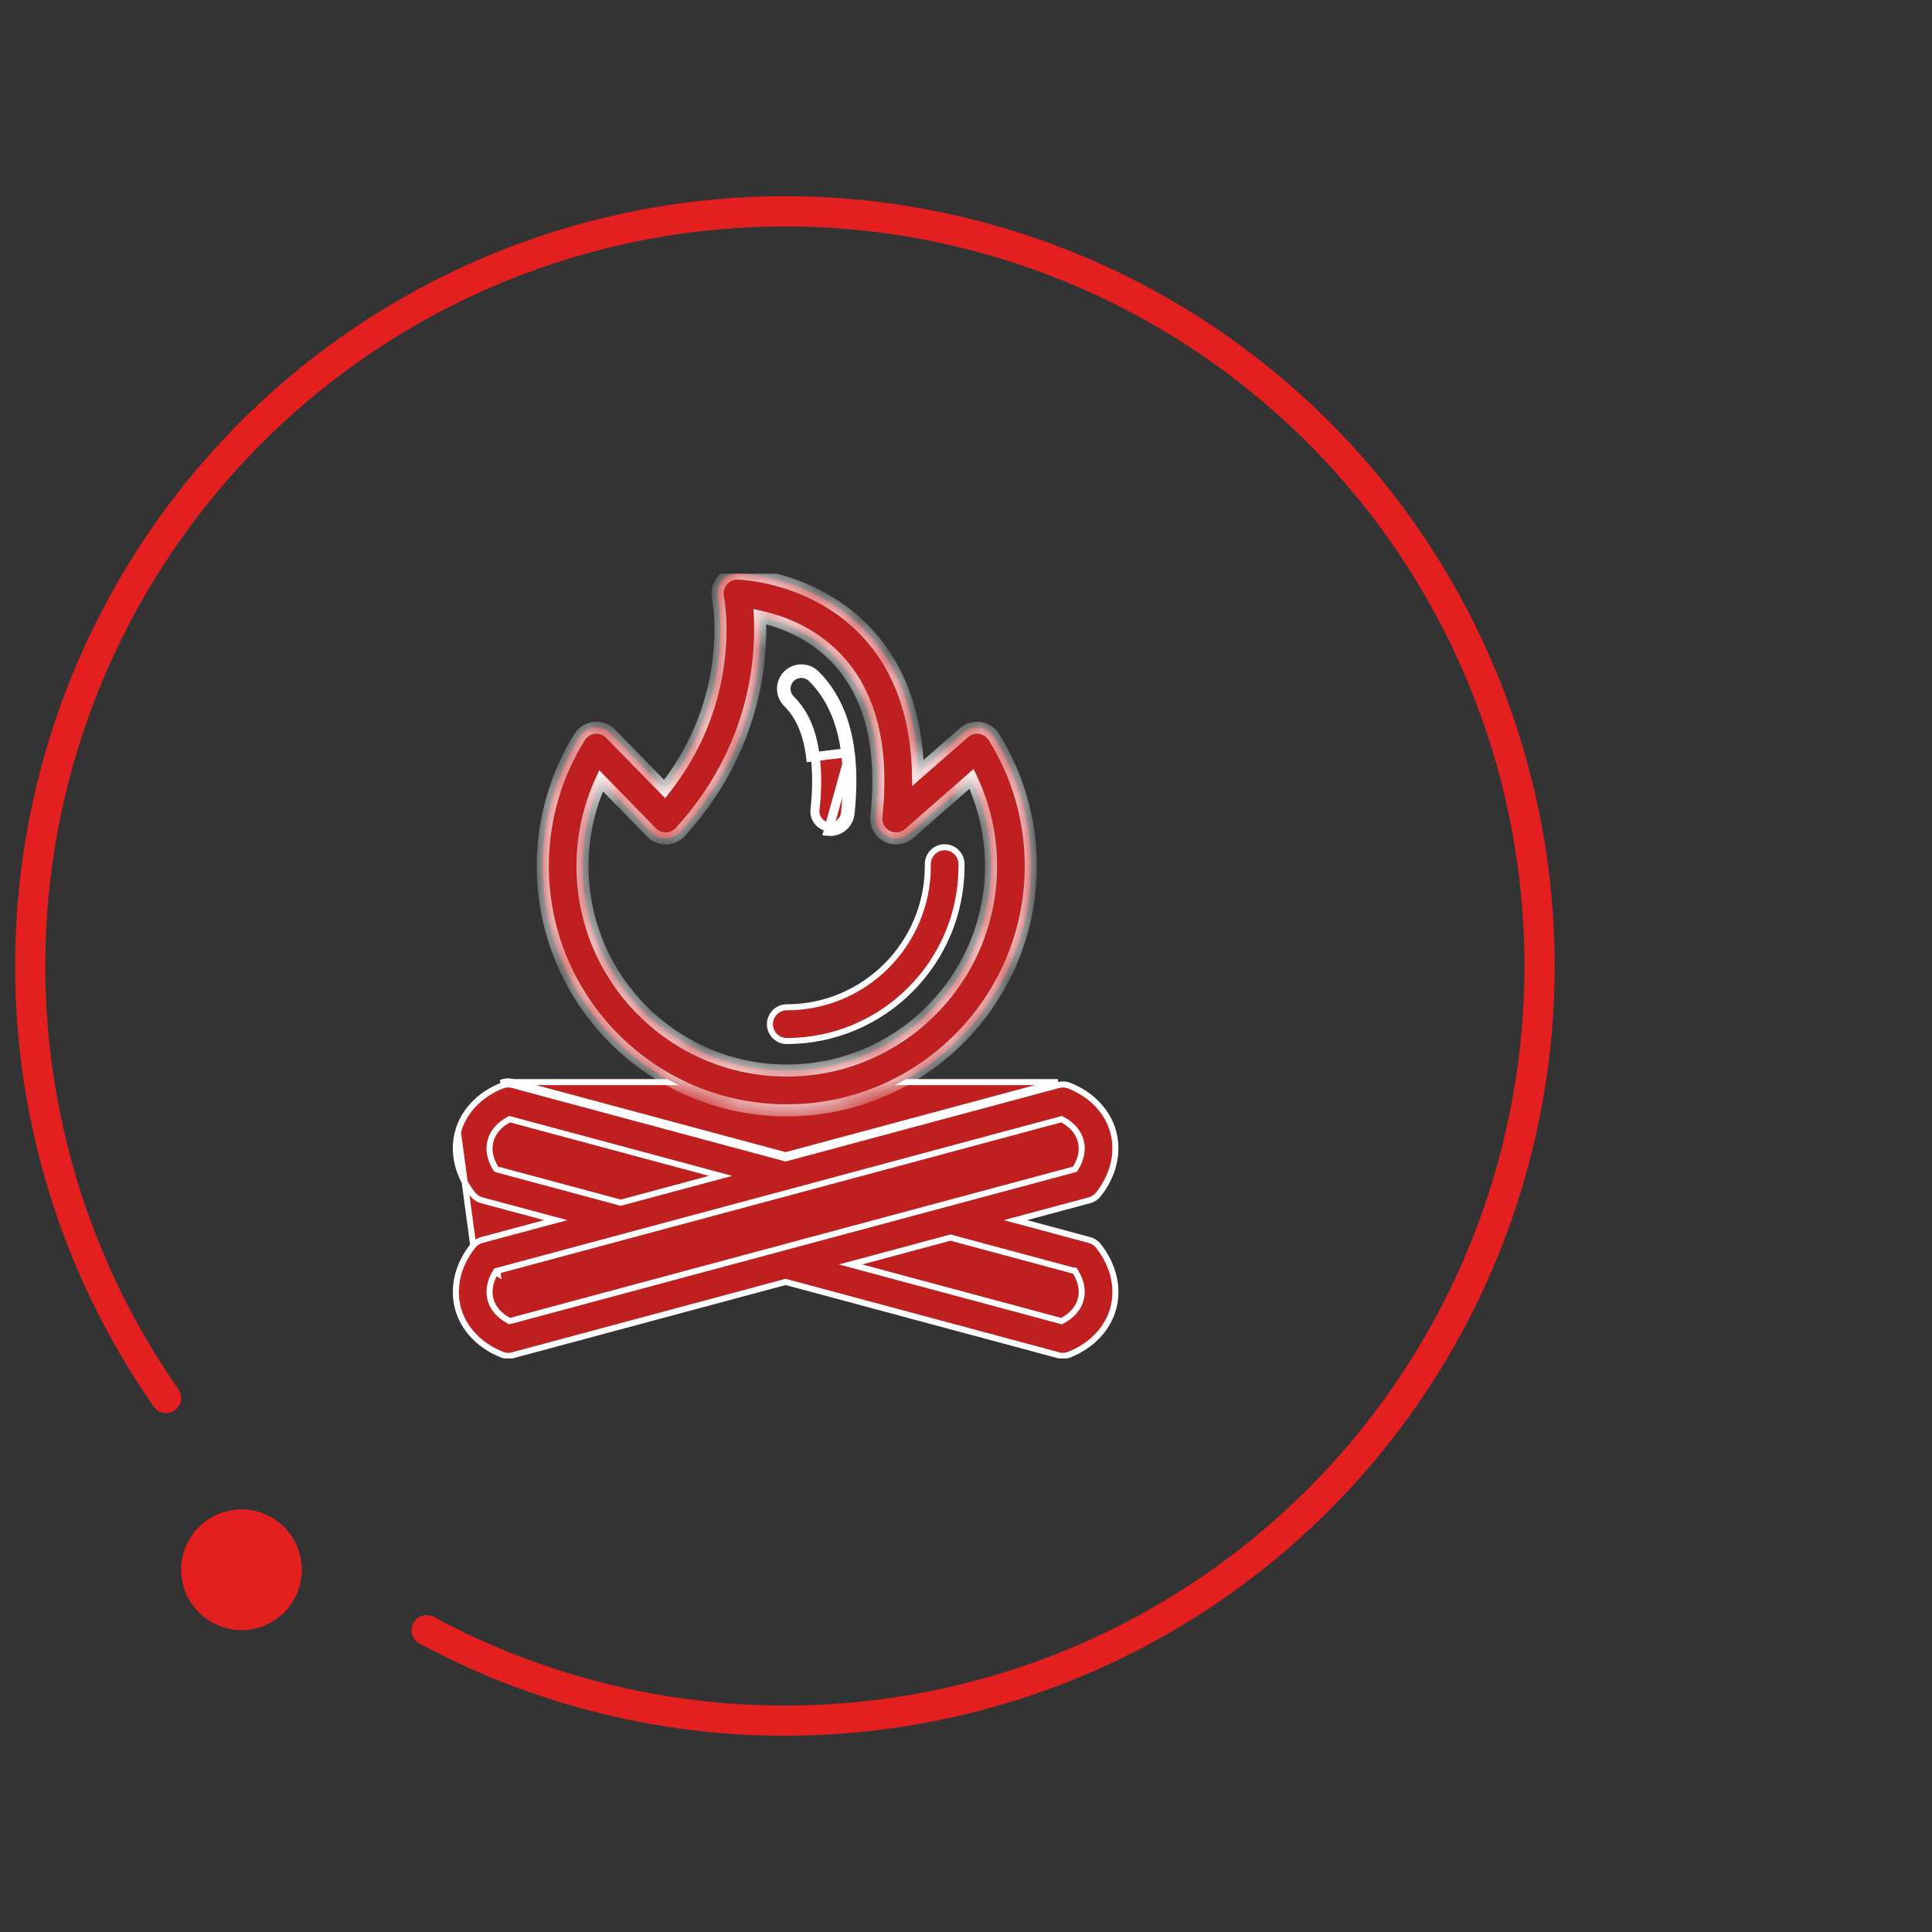
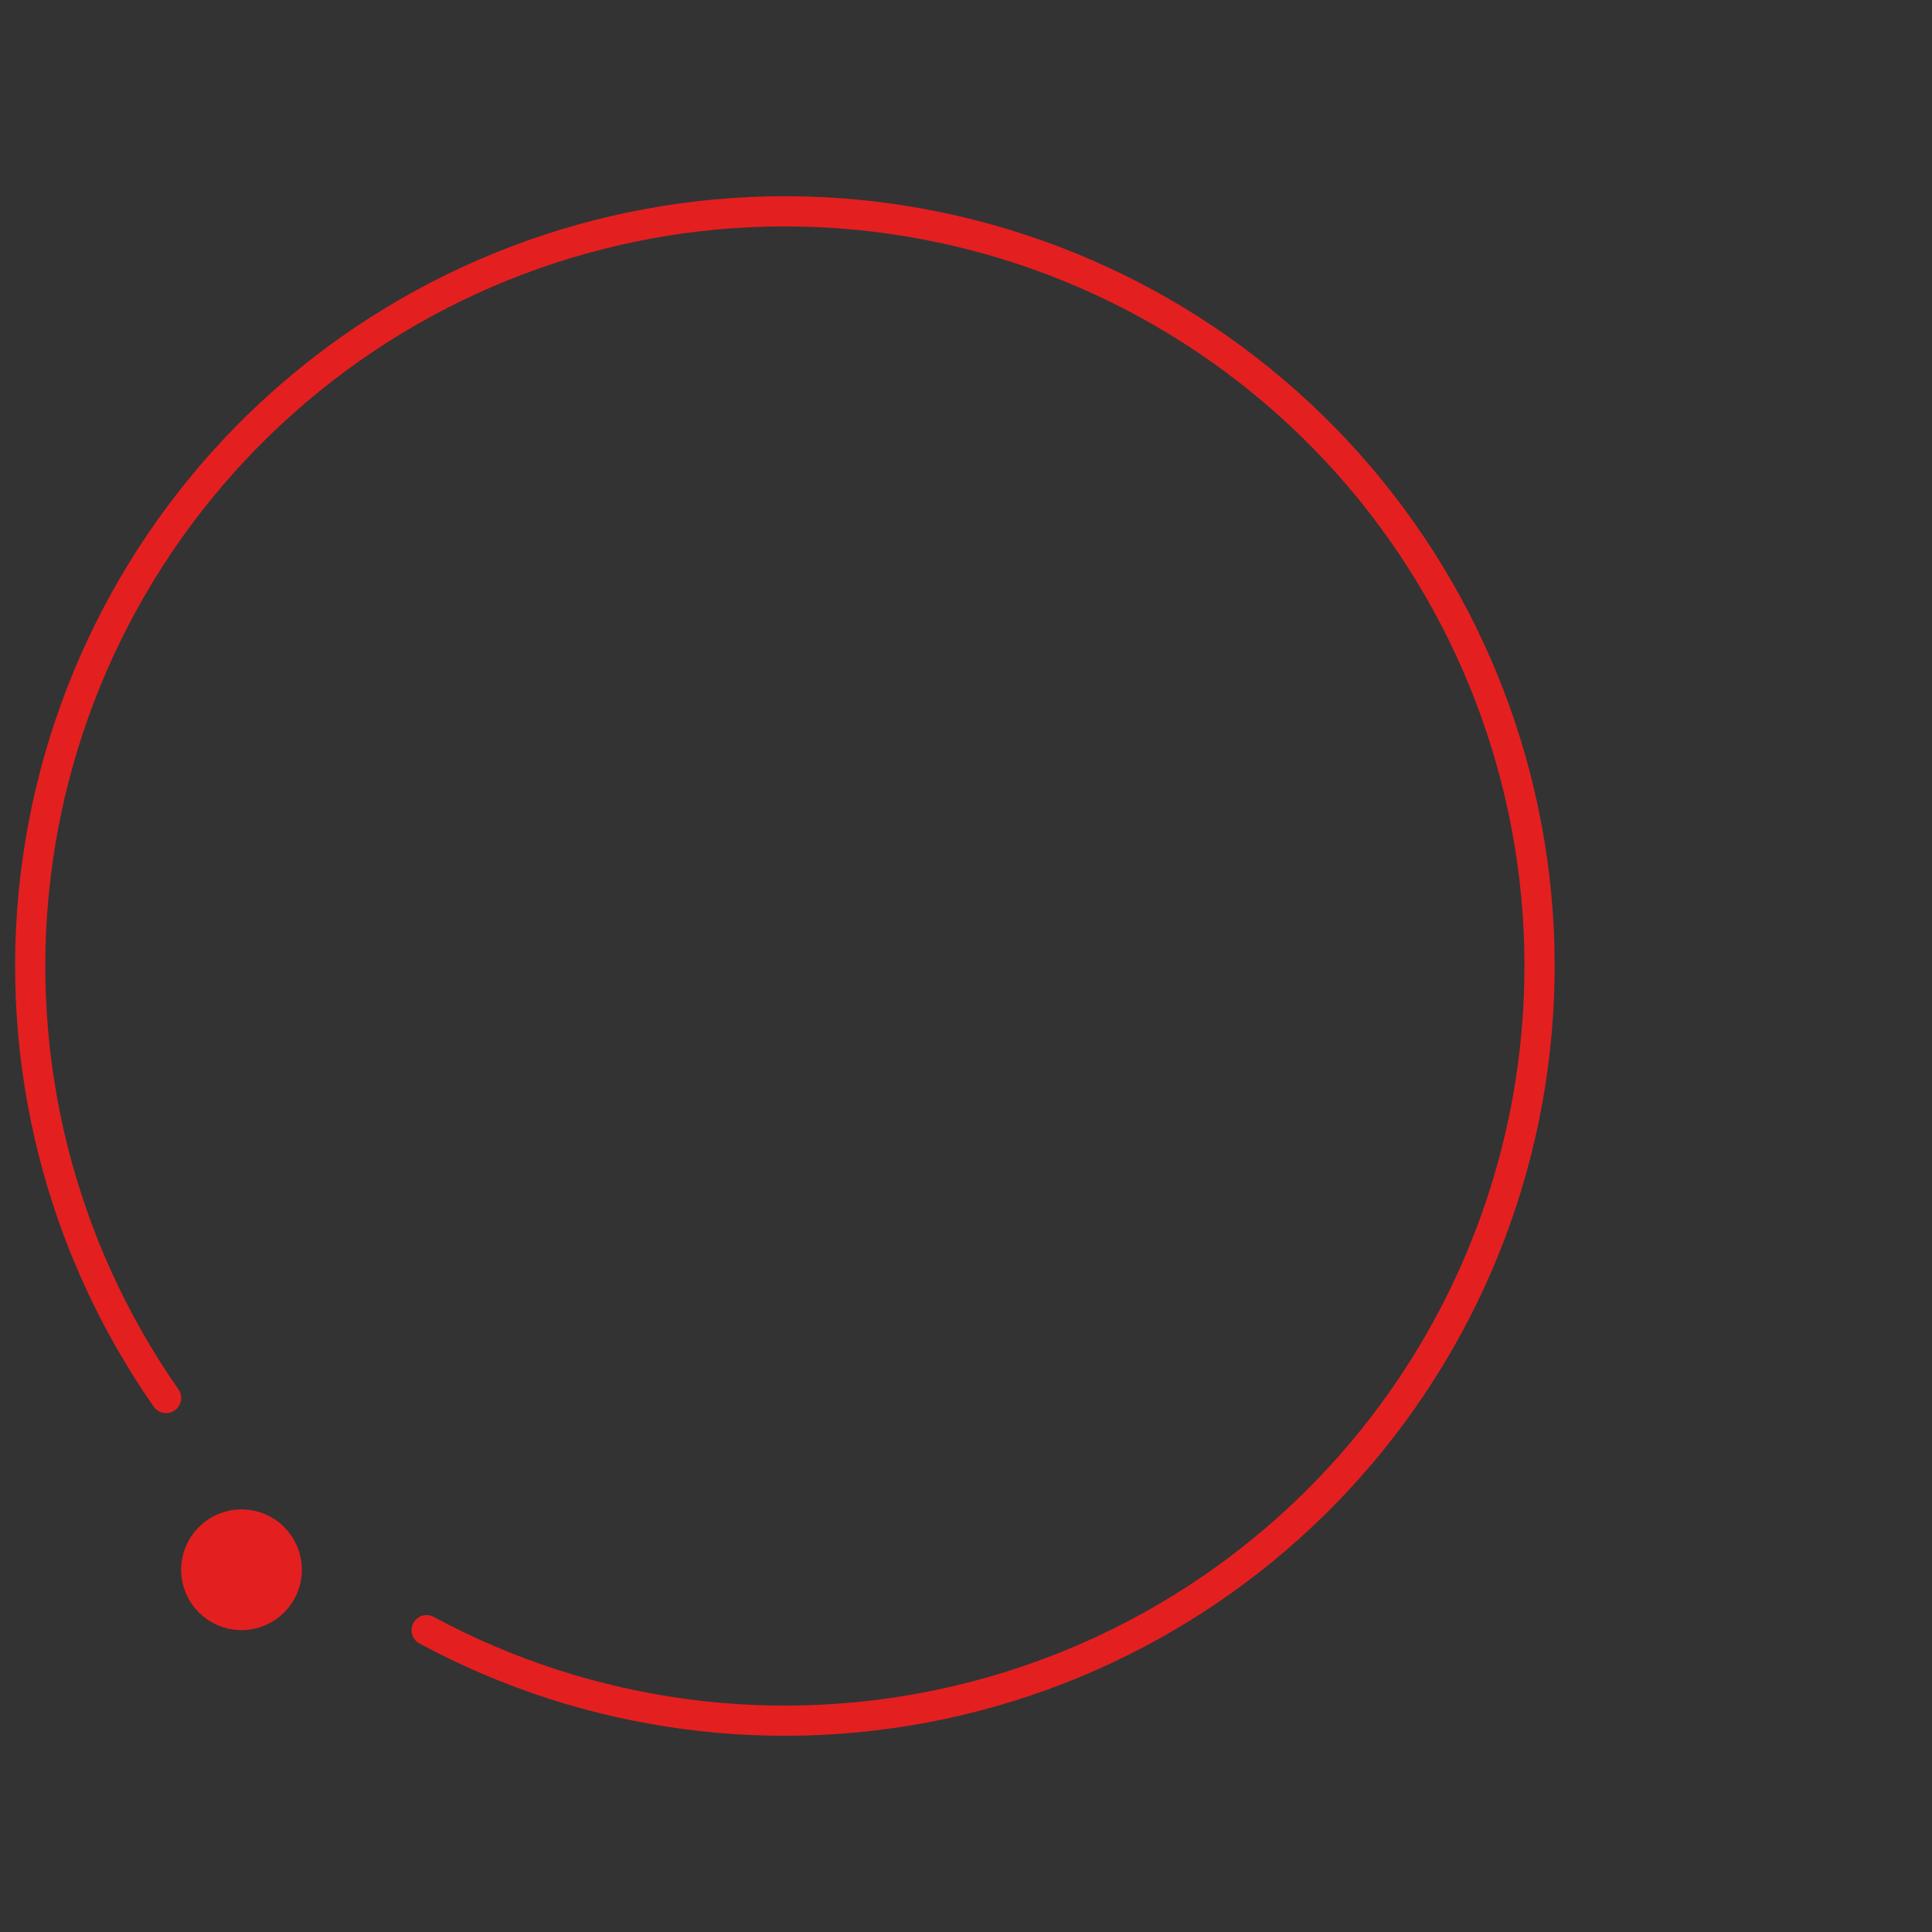
<svg xmlns="http://www.w3.org/2000/svg" width="64" height="64" viewBox="0 0 64 64" fill="none">
  <rect x="0" y="0" width="64" height="64" fill="#333333" stroke="none" />
  <g clip-path="url(#clip0_88_79)">
    <path d="M15.676 41.256L15.665 41.27C15.164 41.904 14.988 42.656 15.17 43.335L15.17 43.335C15.352 44.014 15.881 44.577 16.631 44.875C16.697 44.901 16.767 44.914 16.837 44.914C16.886 44.914 16.934 44.908 16.982 44.895L25.999 42.472L26.025 42.465L26.051 42.472L35.068 44.895C35.068 44.895 35.068 44.895 35.068 44.895C35.116 44.908 35.164 44.914 35.213 44.914C35.283 44.914 35.353 44.901 35.418 44.875L35.419 44.875C36.168 44.577 36.697 44.014 36.88 43.334C37.061 42.656 36.885 41.903 36.384 41.27L36.384 41.27C36.31 41.176 36.207 41.108 36.091 41.078L36.091 41.078L33.999 40.515L33.639 40.419L33.999 40.322L36.092 39.76C36.092 39.76 36.092 39.76 36.092 39.76C36.208 39.729 36.311 39.661 36.385 39.567L36.385 39.567C36.885 38.934 37.061 38.182 36.879 37.502C36.696 36.822 36.167 36.259 35.418 35.963C35.306 35.919 35.184 35.912 35.068 35.943L26.051 38.366L26.025 38.373L25.999 38.366L16.981 35.943L16.981 35.943C16.865 35.911 16.742 35.919 16.631 35.963L16.631 35.963C15.881 36.26 15.352 36.823 15.17 37.502L15.676 41.256ZM15.676 41.256C15.75 41.169 15.848 41.107 15.958 41.078L18.05 40.515L18.41 40.419L18.05 40.322L15.957 39.76C15.841 39.729 15.738 39.661 15.664 39.567L15.664 39.567C15.164 38.934 14.988 38.182 15.17 37.502L15.676 41.256ZM17.007 35.846L26.025 38.27L35.042 35.846H17.007ZM17.007 35.846C16.87 35.809 16.725 35.818 16.594 35.87L17.007 35.846ZM35.632 42.14L35.603 42.092H35.559L31.512 41.004L31.486 40.997L31.46 41.004L28.538 41.79L28.178 41.886L28.538 41.983L35.128 43.754L35.166 43.764L35.201 43.745C35.508 43.579 35.723 43.337 35.801 43.045L35.801 43.045C35.879 42.753 35.814 42.437 35.632 42.14ZM16.417 38.698L16.423 38.708L16.431 38.716L16.432 38.717L16.451 38.736L16.477 38.742L20.538 39.834L20.564 39.841L20.589 39.834L21.475 39.596L21.475 39.596L23.512 39.048L23.871 38.952L23.512 38.855L16.921 37.084L16.882 37.074L16.847 37.093C16.542 37.258 16.327 37.499 16.248 37.792C16.17 38.084 16.235 38.401 16.417 38.698ZM16.476 42.096L16.488 42.183L16.417 42.14C16.235 42.437 16.17 42.753 16.248 43.045C16.326 43.338 16.541 43.579 16.848 43.745L16.883 43.764L16.921 43.754L25.88 41.346L31.343 39.878L35.573 38.742L35.611 38.731L35.632 38.697C35.814 38.401 35.879 38.084 35.8 37.792L35.8 37.791C35.722 37.5 35.507 37.258 35.202 37.093L35.166 37.074L35.128 37.084L26.169 39.492L26.169 39.492L20.707 40.959L20.707 40.959L16.476 42.096Z" fill="#C01F20" stroke="white" stroke-width="0.2" />
    <mask id="path-2-inside-1_88_79" fill="white">
      <path d="M23.047 24.482C22.771 25.063 22.426 25.618 22.017 26.138L20.229 24.304C20.105 24.177 19.935 24.106 19.757 24.106C19.53 24.106 19.319 24.223 19.199 24.416C18.401 25.697 17.98 27.175 17.98 28.691C17.98 33.152 21.606 36.782 26.063 36.782C30.519 36.782 34.146 33.152 34.146 28.691C34.146 27.175 33.724 25.697 32.926 24.415C32.744 24.122 32.366 24.021 32.061 24.181C32.015 24.205 31.972 24.235 31.933 24.269L30.409 25.605C30.402 25.29 30.38 24.986 30.345 24.694C30.345 24.691 30.345 24.688 30.344 24.685C30 21.825 28.412 20.427 27.14 19.758C25.78 19.042 24.499 19.002 24.445 19C24.244 18.995 24.052 19.082 23.923 19.237C23.794 19.391 23.743 19.596 23.784 19.793C23.788 19.815 24.222 21.989 23.056 24.462C23.053 24.469 23.05 24.476 23.047 24.482ZM24.226 25.068C24.229 25.061 24.233 25.054 24.236 25.047C25.128 23.168 25.221 21.432 25.172 20.425C26.385 20.693 28.646 21.622 29.036 24.835C29.036 24.838 29.037 24.841 29.037 24.844C29.117 25.508 29.115 26.249 29.031 27.045C29.003 27.314 29.142 27.574 29.383 27.699C29.623 27.825 29.916 27.789 30.119 27.61L32.184 25.8C32.608 26.7 32.829 27.685 32.829 28.69C32.829 32.425 29.794 35.463 26.063 35.463C22.332 35.463 19.297 32.425 19.297 28.69C19.297 27.709 19.508 26.746 19.911 25.864L21.58 27.575C21.706 27.704 21.881 27.776 22.061 27.773C22.242 27.77 22.414 27.693 22.536 27.56C23.231 26.801 23.799 25.963 24.226 25.068Z" />
    </mask>
-     <path d="M23.047 24.482C22.771 25.063 22.426 25.618 22.017 26.138L20.229 24.304C20.105 24.177 19.935 24.106 19.757 24.106C19.53 24.106 19.319 24.223 19.199 24.416C18.401 25.697 17.98 27.175 17.98 28.691C17.98 33.152 21.606 36.782 26.063 36.782C30.519 36.782 34.146 33.152 34.146 28.691C34.146 27.175 33.724 25.697 32.926 24.415C32.744 24.122 32.366 24.021 32.061 24.181C32.015 24.205 31.972 24.235 31.933 24.269L30.409 25.605C30.402 25.29 30.38 24.986 30.345 24.694C30.345 24.691 30.345 24.688 30.344 24.685C30 21.825 28.412 20.427 27.14 19.758C25.78 19.042 24.499 19.002 24.445 19C24.244 18.995 24.052 19.082 23.923 19.237C23.794 19.391 23.743 19.596 23.784 19.793C23.788 19.815 24.222 21.989 23.056 24.462C23.053 24.469 23.05 24.476 23.047 24.482ZM24.226 25.068C24.229 25.061 24.233 25.054 24.236 25.047C25.128 23.168 25.221 21.432 25.172 20.425C26.385 20.693 28.646 21.622 29.036 24.835C29.036 24.838 29.037 24.841 29.037 24.844C29.117 25.508 29.115 26.249 29.031 27.045C29.003 27.314 29.142 27.574 29.383 27.699C29.623 27.825 29.916 27.789 30.119 27.61L32.184 25.8C32.608 26.7 32.829 27.685 32.829 28.69C32.829 32.425 29.794 35.463 26.063 35.463C22.332 35.463 19.297 32.425 19.297 28.69C19.297 27.709 19.508 26.746 19.911 25.864L21.58 27.575C21.706 27.704 21.881 27.776 22.061 27.773C22.242 27.77 22.414 27.693 22.536 27.56C23.231 26.801 23.799 25.963 24.226 25.068Z" fill="#C01F20" />
-     <path d="M23.047 24.482L23.228 24.568L23.228 24.567L23.047 24.482ZM22.017 26.138L21.874 26.277L22.034 26.441L22.175 26.261L22.017 26.138ZM20.229 24.304L20.085 24.444L20.085 24.444L20.229 24.304ZM19.199 24.416L19.369 24.522L19.369 24.522L19.199 24.416ZM32.926 24.415L33.096 24.31L33.096 24.31L32.926 24.415ZM32.061 24.181L32.154 24.358L32.154 24.358L32.061 24.181ZM31.933 24.269L32.065 24.419L32.065 24.419L31.933 24.269ZM30.409 25.605L30.209 25.609L30.22 26.037L30.541 25.755L30.409 25.605ZM30.345 24.694H30.145V24.706L30.147 24.718L30.345 24.694ZM30.344 24.685L30.146 24.709L30.146 24.713L30.344 24.685ZM27.14 19.758L27.233 19.581L27.233 19.581L27.14 19.758ZM24.445 19L24.451 18.8L24.45 18.8L24.445 19ZM23.923 19.237L23.769 19.109L23.769 19.109L23.923 19.237ZM23.784 19.793L23.98 19.753L23.98 19.752L23.784 19.793ZM23.056 24.462L23.233 24.557L23.238 24.548L23.056 24.462ZM24.226 25.068L24.047 24.979L24.045 24.982L24.226 25.068ZM24.236 25.047L24.415 25.137L24.417 25.133L24.236 25.047ZM25.172 20.425L25.215 20.23L24.959 20.174L24.972 20.435L25.172 20.425ZM29.036 24.835H29.236V24.823L29.235 24.811L29.036 24.835ZM29.037 24.844L29.236 24.82L29.235 24.811L29.037 24.844ZM29.031 27.045L28.832 27.024L28.832 27.024L29.031 27.045ZM29.383 27.699L29.475 27.522L29.475 27.522L29.383 27.699ZM30.119 27.61L29.987 27.46L29.987 27.46L30.119 27.61ZM32.184 25.8L32.365 25.715L32.252 25.475L32.052 25.65L32.184 25.8ZM19.911 25.864L20.055 25.725L19.851 25.516L19.73 25.781L19.911 25.864ZM21.58 27.575L21.723 27.435L21.723 27.435L21.58 27.575ZM22.061 27.773L22.064 27.973L22.065 27.973L22.061 27.773ZM22.536 27.56L22.684 27.695L22.684 27.695L22.536 27.56ZM22.866 24.396C22.597 24.963 22.26 25.505 21.86 26.014L22.175 26.261C22.593 25.73 22.945 25.163 23.228 24.568L22.866 24.396ZM22.161 25.998L20.372 24.165L20.085 24.444L21.874 26.277L22.161 25.998ZM20.372 24.165C20.21 23.999 19.988 23.906 19.757 23.906V24.306C19.881 24.306 19.999 24.356 20.085 24.444L20.372 24.165ZM19.757 23.906C19.461 23.906 19.186 24.059 19.029 24.311L19.369 24.522C19.452 24.387 19.599 24.306 19.757 24.306V23.906ZM19.029 24.311C18.212 25.623 17.78 27.138 17.78 28.691H18.18C18.18 27.212 18.591 25.77 19.369 24.522L19.029 24.311ZM17.78 28.691C17.78 33.262 21.495 36.982 26.063 36.982V36.582C21.717 36.582 18.18 33.042 18.18 28.691H17.78ZM26.063 36.982C30.63 36.982 34.346 33.262 34.346 28.691H33.946C33.946 33.042 30.409 36.582 26.063 36.582V36.982ZM34.346 28.691C34.346 27.138 33.913 25.623 33.096 24.31L32.756 24.521C33.534 25.771 33.946 27.212 33.946 28.691H34.346ZM33.096 24.31C32.858 23.928 32.365 23.795 31.968 24.004L32.154 24.358C32.366 24.246 32.629 24.317 32.756 24.521L33.096 24.31ZM31.968 24.004C31.907 24.035 31.852 24.074 31.801 24.118L32.065 24.419C32.093 24.395 32.122 24.375 32.154 24.358L31.968 24.004ZM31.801 24.118L30.277 25.454L30.541 25.755L32.065 24.419L31.801 24.118ZM30.609 25.6C30.602 25.28 30.58 24.969 30.544 24.67L30.147 24.718C30.181 25.004 30.202 25.301 30.209 25.609L30.609 25.6ZM30.545 24.694C30.545 24.683 30.544 24.673 30.544 24.667C30.543 24.664 30.543 24.661 30.543 24.659C30.543 24.659 30.543 24.658 30.542 24.658C30.542 24.657 30.542 24.657 30.542 24.657L30.146 24.713C30.146 24.714 30.146 24.715 30.147 24.715C30.147 24.715 30.147 24.715 30.147 24.715C30.147 24.715 30.146 24.714 30.146 24.712C30.146 24.709 30.145 24.702 30.145 24.694H30.545ZM30.543 24.661C30.189 21.723 28.551 20.274 27.233 19.581L27.047 19.935C28.273 20.58 29.81 21.927 30.146 24.709L30.543 24.661ZM27.233 19.581C25.833 18.844 24.517 18.802 24.451 18.8L24.438 19.2C24.481 19.201 25.726 19.239 27.047 19.935L27.233 19.581ZM24.45 18.8C24.187 18.794 23.937 18.907 23.769 19.109L24.076 19.365C24.166 19.257 24.3 19.197 24.44 19.2L24.45 18.8ZM23.769 19.109C23.602 19.31 23.535 19.578 23.588 19.834L23.98 19.752C23.951 19.615 23.987 19.473 24.076 19.365L23.769 19.109ZM23.588 19.833C23.588 19.832 23.695 20.364 23.659 21.2C23.623 22.035 23.445 23.169 22.876 24.377L23.238 24.548C24.43 22.018 23.988 19.794 23.98 19.753L23.588 19.833ZM22.88 24.368C22.874 24.38 22.868 24.392 22.866 24.398L23.228 24.567C23.232 24.559 23.233 24.558 23.233 24.556L22.88 24.368ZM24.405 25.157C24.407 25.154 24.408 25.151 24.41 25.147C24.412 25.143 24.414 25.14 24.415 25.136L24.058 24.958C24.056 24.961 24.054 24.965 24.052 24.968C24.05 24.972 24.049 24.975 24.047 24.979L24.405 25.157ZM24.417 25.133C25.327 23.215 25.422 21.444 25.372 20.416L24.972 20.435C25.02 21.42 24.929 23.12 24.056 24.961L24.417 25.133ZM25.129 20.621C25.715 20.75 26.549 21.039 27.281 21.677C28.009 22.311 28.648 23.301 28.838 24.86L29.235 24.811C29.034 23.157 28.348 22.076 27.544 21.375C26.745 20.678 25.841 20.368 25.215 20.23L25.129 20.621ZM28.836 24.835C28.836 24.856 28.839 24.873 28.84 24.877L29.235 24.811C29.235 24.811 29.235 24.813 29.235 24.817C29.236 24.82 29.236 24.826 29.236 24.835H28.836ZM28.839 24.868C28.917 25.515 28.915 26.24 28.832 27.024L29.23 27.066C29.316 26.258 29.318 25.502 29.236 24.82L28.839 24.868ZM28.832 27.024C28.795 27.375 28.976 27.713 29.29 27.877L29.475 27.522C29.307 27.435 29.21 27.254 29.23 27.066L28.832 27.024ZM29.29 27.877C29.604 28.04 29.986 27.994 30.251 27.76L29.987 27.46C29.846 27.584 29.642 27.609 29.475 27.522L29.29 27.877ZM30.251 27.761L32.316 25.951L32.052 25.65L29.987 27.46L30.251 27.761ZM32.003 25.886C32.414 26.758 32.629 27.714 32.629 28.69H33.029C33.029 27.655 32.801 26.641 32.365 25.715L32.003 25.886ZM32.629 28.69C32.629 32.315 29.683 35.263 26.063 35.263V35.663C29.904 35.663 33.029 32.535 33.029 28.69H32.629ZM26.063 35.263C22.442 35.263 19.497 32.315 19.497 28.69H19.097C19.097 32.535 22.221 35.663 26.063 35.663V35.263ZM19.497 28.69C19.497 27.737 19.701 26.803 20.093 25.948L19.73 25.781C19.314 26.689 19.097 27.68 19.097 28.69H19.497ZM19.768 26.004L21.437 27.714L21.723 27.435L20.055 25.725L19.768 26.004ZM21.437 27.714C21.602 27.883 21.83 27.977 22.064 27.973L22.058 27.573C21.933 27.575 21.811 27.525 21.723 27.435L21.437 27.714ZM22.065 27.973C22.3 27.969 22.524 27.869 22.684 27.695L22.389 27.424C22.303 27.517 22.184 27.571 22.058 27.573L22.065 27.973ZM22.684 27.695C23.391 26.922 23.971 26.067 24.406 25.154L24.045 24.982C23.627 25.858 23.07 26.68 22.389 27.424L22.684 27.695Z" fill="white" mask="url(#path-2-inside-1_88_79)" />
    <path d="M26.063 34.485H26.04C25.743 34.474 25.505 34.228 25.505 33.927C25.505 33.618 25.755 33.368 26.063 33.368C28.639 33.368 30.735 31.27 30.735 28.691V28.691V28.691V28.691V28.691V28.691V28.69V28.69V28.69V28.69V28.69V28.69V28.69V28.69V28.689V28.689V28.689V28.689V28.689V28.689V28.689V28.689V28.689V28.689V28.688V28.688V28.688V28.688V28.688V28.688V28.688V28.688V28.688V28.687V28.687V28.687V28.687V28.687V28.687V28.687V28.687V28.686V28.686V28.686V28.686V28.686V28.686V28.686V28.686V28.686V28.685V28.685V28.685V28.685V28.685V28.685V28.685V28.685V28.684V28.684V28.684V28.684V28.684V28.684V28.684V28.684V28.684V28.683V28.683V28.683V28.683V28.683V28.683V28.683V28.683V28.683V28.683V28.682V28.682V28.682V28.682V28.682V28.682V28.682V28.682V28.681V28.681V28.681V28.681V28.681V28.681V28.681V28.681V28.681V28.68V28.68V28.68V28.68V28.68V28.68V28.68V28.68V28.68V28.679V28.679V28.679V28.679V28.679V28.679V28.679V28.679V28.678V28.678V28.678V28.678V28.678V28.678V28.678V28.678V28.678V28.677V28.677V28.677V28.677V28.677V28.677V28.677V28.677V28.677V28.677V28.676V28.676V28.676V28.676V28.676V28.676V28.676V28.676V28.675V28.675V28.675V28.675V28.675V28.675V28.675V28.675V28.675V28.674V28.674V28.674V28.674V28.674V28.674V28.674V28.674V28.674V28.673V28.673V28.673V28.673V28.673V28.673V28.673V28.673V28.672V28.672V28.672V28.672V28.672V28.672V28.672V28.672V28.672V28.672V28.671V28.671V28.671V28.671V28.671V28.671V28.671V28.671V28.671V28.67V28.67V28.67V28.67V28.67V28.67V28.67V28.67V28.669V28.669V28.669V28.669V28.669V28.669V28.669V28.669V28.669V28.668V28.668V28.668V28.668V28.668V28.668V28.668V28.668V28.668V28.667V28.667V28.667V28.667V28.667V28.667V28.667V28.667V28.666V28.666V28.666V28.666V28.666V28.666V28.666V28.666V28.666V28.666V28.665V28.665V28.665V28.665V28.665V28.665V28.665V28.665V28.665V28.664V28.664V28.664V28.664V28.664V28.664V28.664V28.664V28.663V28.663V28.663V28.663V28.663V28.663V28.663V28.663V28.663V28.662V28.662V28.662V28.662V28.662V28.662V28.662V28.662V28.662V28.661V28.661V28.661V28.661V28.661V28.661V28.661V28.661V28.66V28.66V28.66V28.66V28.66V28.66V28.66V28.66V28.66V28.66V28.659V28.659V28.659V28.659V28.659V28.659V28.659V28.659V28.659V28.658V28.658V28.658V28.658V28.658V28.658V28.658V28.658V28.657V28.657V28.657V28.657V28.657V28.657V28.657V28.657V28.657V28.656V28.656V28.656V28.656V28.656V28.656V28.656V28.656V28.655V28.655V28.655V28.655V28.655V28.655V28.655V28.655V28.655V28.654V28.654V28.654V28.654V28.654V28.654V28.654V28.654V28.654V28.654V28.653V28.653V28.653V28.653V28.653V28.653V28.653V28.653V28.652V28.652V28.652V28.652V28.652V28.652V28.652V28.652V28.652V28.651V28.651V28.651V28.651V28.651V28.651V28.651V28.651V28.651V28.65V28.65V28.65V28.65V28.65V28.65V28.65V28.65V28.649V28.649V28.649V28.649V28.649V28.649V28.649V28.649V28.649V28.648V28.648V28.648V28.648V28.648V28.648V28.648V28.648V28.648V28.648V28.647V28.647V28.647V28.647V28.647V28.647V28.647V28.647V28.646V28.646V28.646V28.646V28.646V28.646V28.646V28.646V28.646V28.645V28.645V28.645V28.645V28.645V28.645V28.645V28.645V28.645V28.644V28.644V28.644V28.644V28.644V28.644V28.644V28.644V28.643V28.643V28.643V28.643V28.643V28.643V28.643V28.643V28.643V28.642V28.642V28.642V28.642V28.642V28.642V28.642V28.642V28.642V28.642V28.641V28.641V28.641V28.641V28.641V28.641V28.641V28.641V28.64V28.64V28.64V28.64V28.64V28.64V28.64V28.64V28.64V28.64V28.639V28.639V28.639V28.639V28.639V28.639V28.639V28.639V28.638V28.638V28.638V28.638V28.638V28.638V28.638V28.638V28.637V28.637V28.637V28.637V28.637V28.637V28.637V28.637V28.637V28.637V28.636V28.636V28.636V28.636V28.636V28.636V28.636V28.636V28.636V28.635V28.635V28.635V28.635V28.635V28.635V28.635V28.635V28.634V28.634V28.634V28.634V28.634V28.634V28.634V28.634V28.634V28.634V28.633V28.633L30.735 28.633L30.735 28.632C30.732 28.323 30.979 28.07 31.287 28.066C31.595 28.064 31.848 28.31 31.852 28.618V28.618V28.618V28.618V28.619V28.619V28.619V28.619V28.619V28.619V28.619V28.619V28.62V28.62V28.62V28.62V28.62V28.62V28.62V28.621V28.621V28.621V28.621V28.621V28.621V28.622V28.622V28.622V28.622V28.622V28.622V28.622V28.622V28.623V28.623V28.623V28.623V28.623V28.623V28.623V28.624V28.624V28.624V28.624V28.624V28.624V28.625V28.625V28.625V28.625V28.625V28.625V28.625V28.625V28.626V28.626V28.626V28.626V28.626V28.626V28.627V28.627V28.627V28.627V28.627V28.627V28.627V28.628V28.628V28.628V28.628V28.628V28.628V28.628V28.628V28.629V28.629V28.629V28.629V28.629V28.629V28.63V28.63V28.63V28.63V28.63V28.63V28.63V28.631V28.631V28.631V28.631V28.631V28.631V28.631V28.631V28.632V28.632V28.632V28.632V28.632V28.632V28.633V28.633V28.633V28.633V28.633V28.633V28.633V28.634V28.634V28.634V28.634V28.634V28.634V28.634V28.634V28.635V28.635V28.635V28.635V28.635V28.635V28.636V28.636V28.636V28.636V28.636V28.636V28.636V28.637V28.637V28.637V28.637V28.637V28.637V28.637V28.637V28.638V28.638V28.638V28.638V28.638V28.638V28.639V28.639V28.639V28.639V28.639V28.639V28.639V28.64V28.64V28.64V28.64V28.64V28.64V28.64V28.64V28.641V28.641V28.641V28.641V28.641V28.641V28.642V28.642V28.642V28.642V28.642V28.642V28.642V28.642V28.643V28.643V28.643V28.643V28.643V28.643V28.643V28.644V28.644V28.644V28.644V28.644V28.644V28.645V28.645V28.645V28.645V28.645V28.645V28.645V28.645V28.646V28.646V28.646V28.646V28.646V28.646V28.646V28.647V28.647V28.647V28.647V28.647V28.647V28.648V28.648V28.648V28.648V28.648V28.648V28.648V28.648V28.649V28.649V28.649V28.649V28.649V28.649V28.649V28.65V28.65V28.65V28.65V28.65V28.65V28.651V28.651V28.651V28.651V28.651V28.651V28.651V28.651V28.652V28.652V28.652V28.652V28.652V28.652V28.652V28.653V28.653V28.653V28.653V28.653V28.653V28.654V28.654V28.654V28.654V28.654V28.654V28.654V28.654V28.655V28.655V28.655V28.655V28.655V28.655V28.655V28.656V28.656V28.656V28.656V28.656V28.656V28.657V28.657V28.657V28.657V28.657V28.657V28.657V28.657V28.658V28.658V28.658V28.658V28.658V28.658V28.659V28.659V28.659V28.659V28.659V28.659V28.659V28.66V28.66V28.66V28.66V28.66V28.66V28.66V28.66V28.661V28.661V28.661V28.661V28.661V28.661V28.662V28.662V28.662V28.662V28.662V28.662V28.662V28.663V28.663V28.663V28.663V28.663V28.663V28.663V28.663V28.664V28.664V28.664V28.664V28.664V28.664V28.665V28.665V28.665V28.665V28.665V28.665V28.665V28.666V28.666V28.666V28.666V28.666V28.666V28.666V28.667V28.667V28.667V28.667V28.667V28.667V28.667V28.668V28.668V28.668V28.668V28.668V28.668V28.668V28.669V28.669V28.669V28.669V28.669V28.669V28.669V28.67V28.67V28.67V28.67V28.67V28.67V28.67V28.671V28.671V28.671V28.671V28.671V28.671V28.671V28.672V28.672V28.672V28.672V28.672V28.672V28.672V28.673V28.673V28.673V28.673V28.673V28.673V28.673V28.674V28.674V28.674V28.674V28.674V28.674V28.674V28.675V28.675V28.675V28.675V28.675V28.675V28.675V28.676V28.676V28.676V28.676V28.676V28.676V28.676V28.677V28.677V28.677V28.677V28.677V28.677V28.677V28.678V28.678V28.678V28.678V28.678V28.678V28.678V28.679V28.679V28.679V28.679V28.679V28.679V28.679V28.68V28.68V28.68V28.68V28.68V28.68V28.68V28.681V28.681V28.681V28.681V28.681V28.681V28.681V28.682V28.682V28.682V28.682V28.682V28.682V28.683V28.683V28.683V28.683V28.683V28.683V28.683V28.683V28.684V28.684V28.684V28.684V28.684V28.684V28.684V28.685V28.685V28.685V28.685V28.685V28.685V28.686V28.686V28.686V28.686V28.686V28.686V28.686V28.686V28.687V28.687V28.687V28.687V28.687V28.687V28.688V28.688V28.688V28.688V28.688V28.688V28.688V28.689V28.689V28.689V28.689V28.689V28.689V28.689V28.689V28.69V28.69V28.69V28.69V28.69V28.69V28.691V28.691C31.852 31.886 29.254 34.485 26.063 34.485Z" fill="#C01F20" stroke="white" stroke-width="0.2" />
    <path d="M28.163 24.921C28.027 23.837 27.64 22.971 27.009 22.348C26.751 22.092 26.334 22.095 26.078 22.354C25.823 22.612 25.825 23.03 26.084 23.285C26.505 23.702 26.758 24.29 26.856 25.082L28.163 24.921ZM28.163 24.921L28.166 24.949C28.239 25.548 28.236 26.222 28.158 26.952C28.122 27.29 27.837 27.542 27.505 27.542C27.481 27.542 27.458 27.54 27.434 27.538L28.163 24.921ZM27.005 25.064L27.005 25.063C26.904 24.25 26.642 23.626 26.19 23.179L26.189 23.178C25.99 22.981 25.988 22.659 26.185 22.459L26.185 22.459C26.382 22.259 26.704 22.257 26.904 22.455L26.904 22.455C27.505 23.049 27.882 23.881 28.014 24.94L28.014 24.94L28.017 24.967C28.017 24.967 28.017 24.967 28.017 24.968C28.088 25.553 28.086 26.215 28.009 26.936C27.981 27.198 27.761 27.392 27.505 27.392C27.487 27.392 27.469 27.391 27.451 27.389L27.45 27.389C27.171 27.359 26.969 27.108 26.998 26.829L26.998 26.829C27.067 26.189 27.071 25.603 27.008 25.089L27.005 25.064Z" fill="#C01F20" stroke="white" stroke-width="0.3" />
  </g>
  <path d="M8 53.5C8.828 53.5 9.5 52.828 9.5 52C9.5 51.172 8.828 50.5 8 50.5C7.172 50.5 6.5 51.172 6.5 52C6.5 52.828 7.172 53.5 8 53.5Z" fill="#E41F20" stroke="#E41F20" />
  <path d="M14.132 54.003C19.524 56.912 25.796 57.739 31.758 56.328C37.72 54.917 42.956 51.366 46.472 46.349C49.989 41.332 51.54 35.198 50.833 29.113C50.125 23.027 47.208 17.413 42.634 13.337C38.061 9.261 32.15 7.006 26.023 7C19.896 6.994 13.981 9.239 9.4 13.307C4.819 17.375 1.891 22.983 1.173 29.067C0.454 35.152 1.994 41.288 5.502 46.311" stroke="#E41F20" stroke-linecap="round" />
  <defs>
    <clipPath id="clip0_88_79">
-       <rect width="22.049" height="26" fill="white" transform="translate(15 19)" />
-     </clipPath>
+       </clipPath>
  </defs>
</svg>